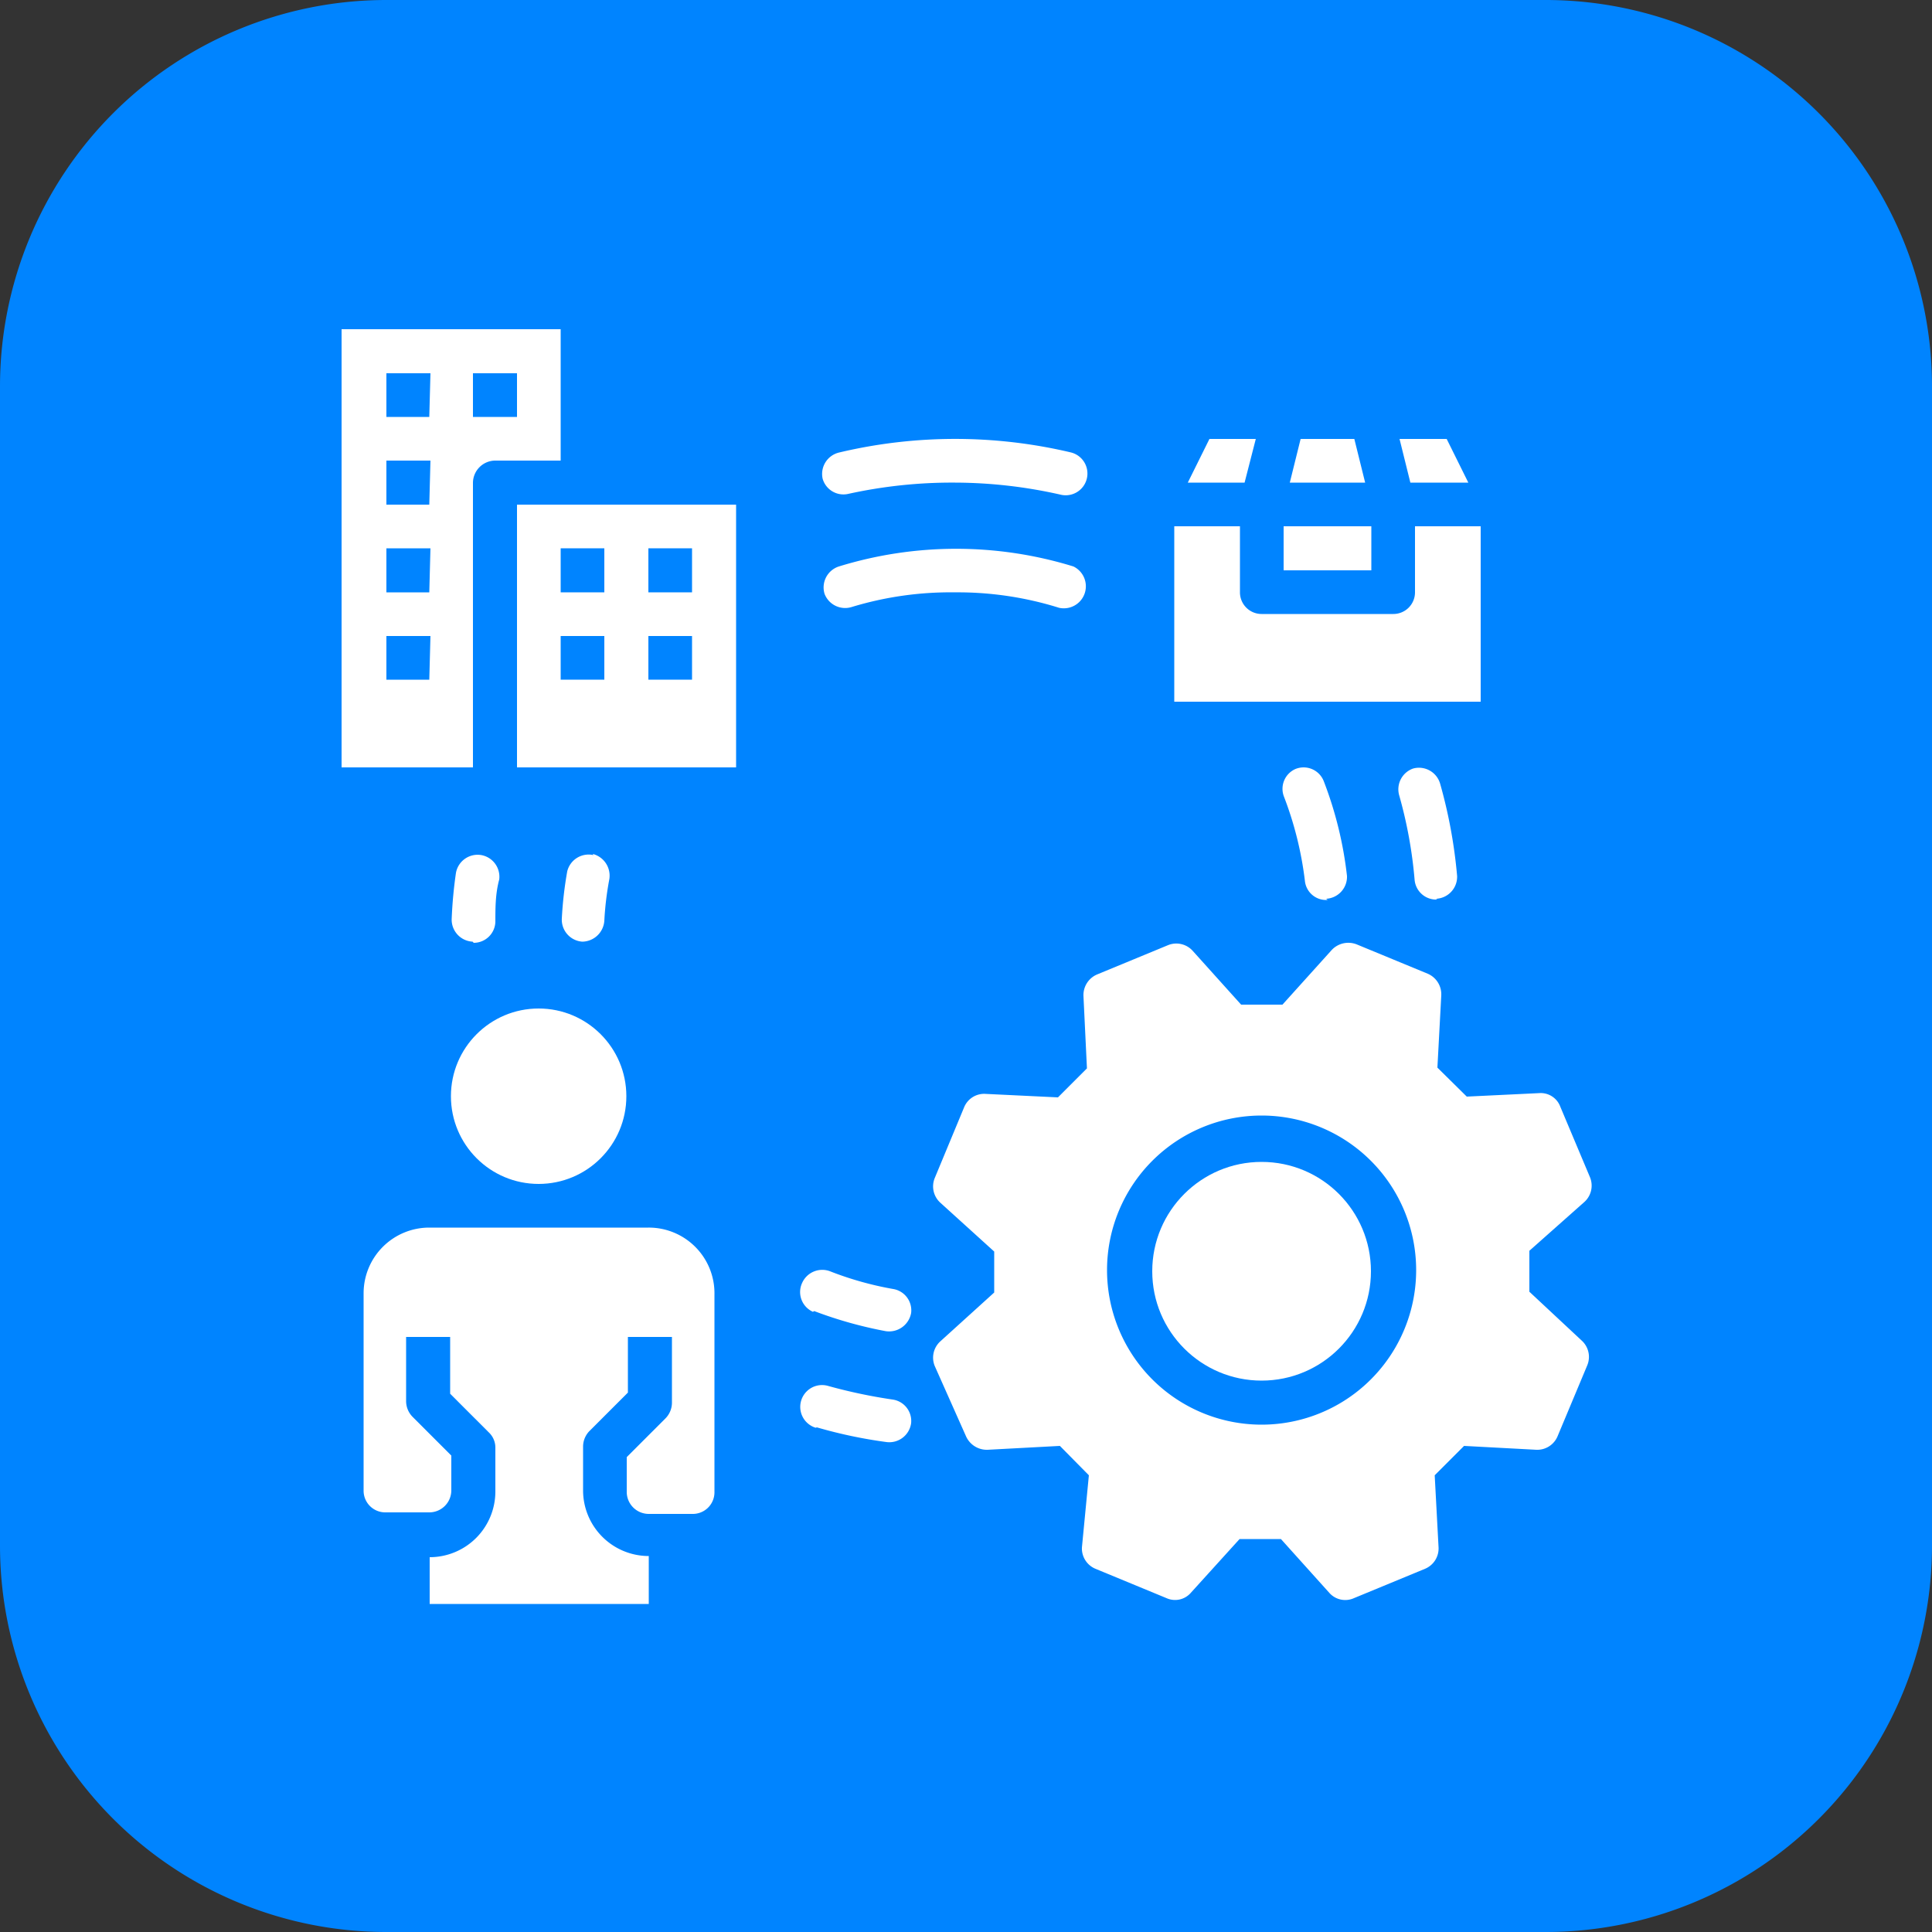
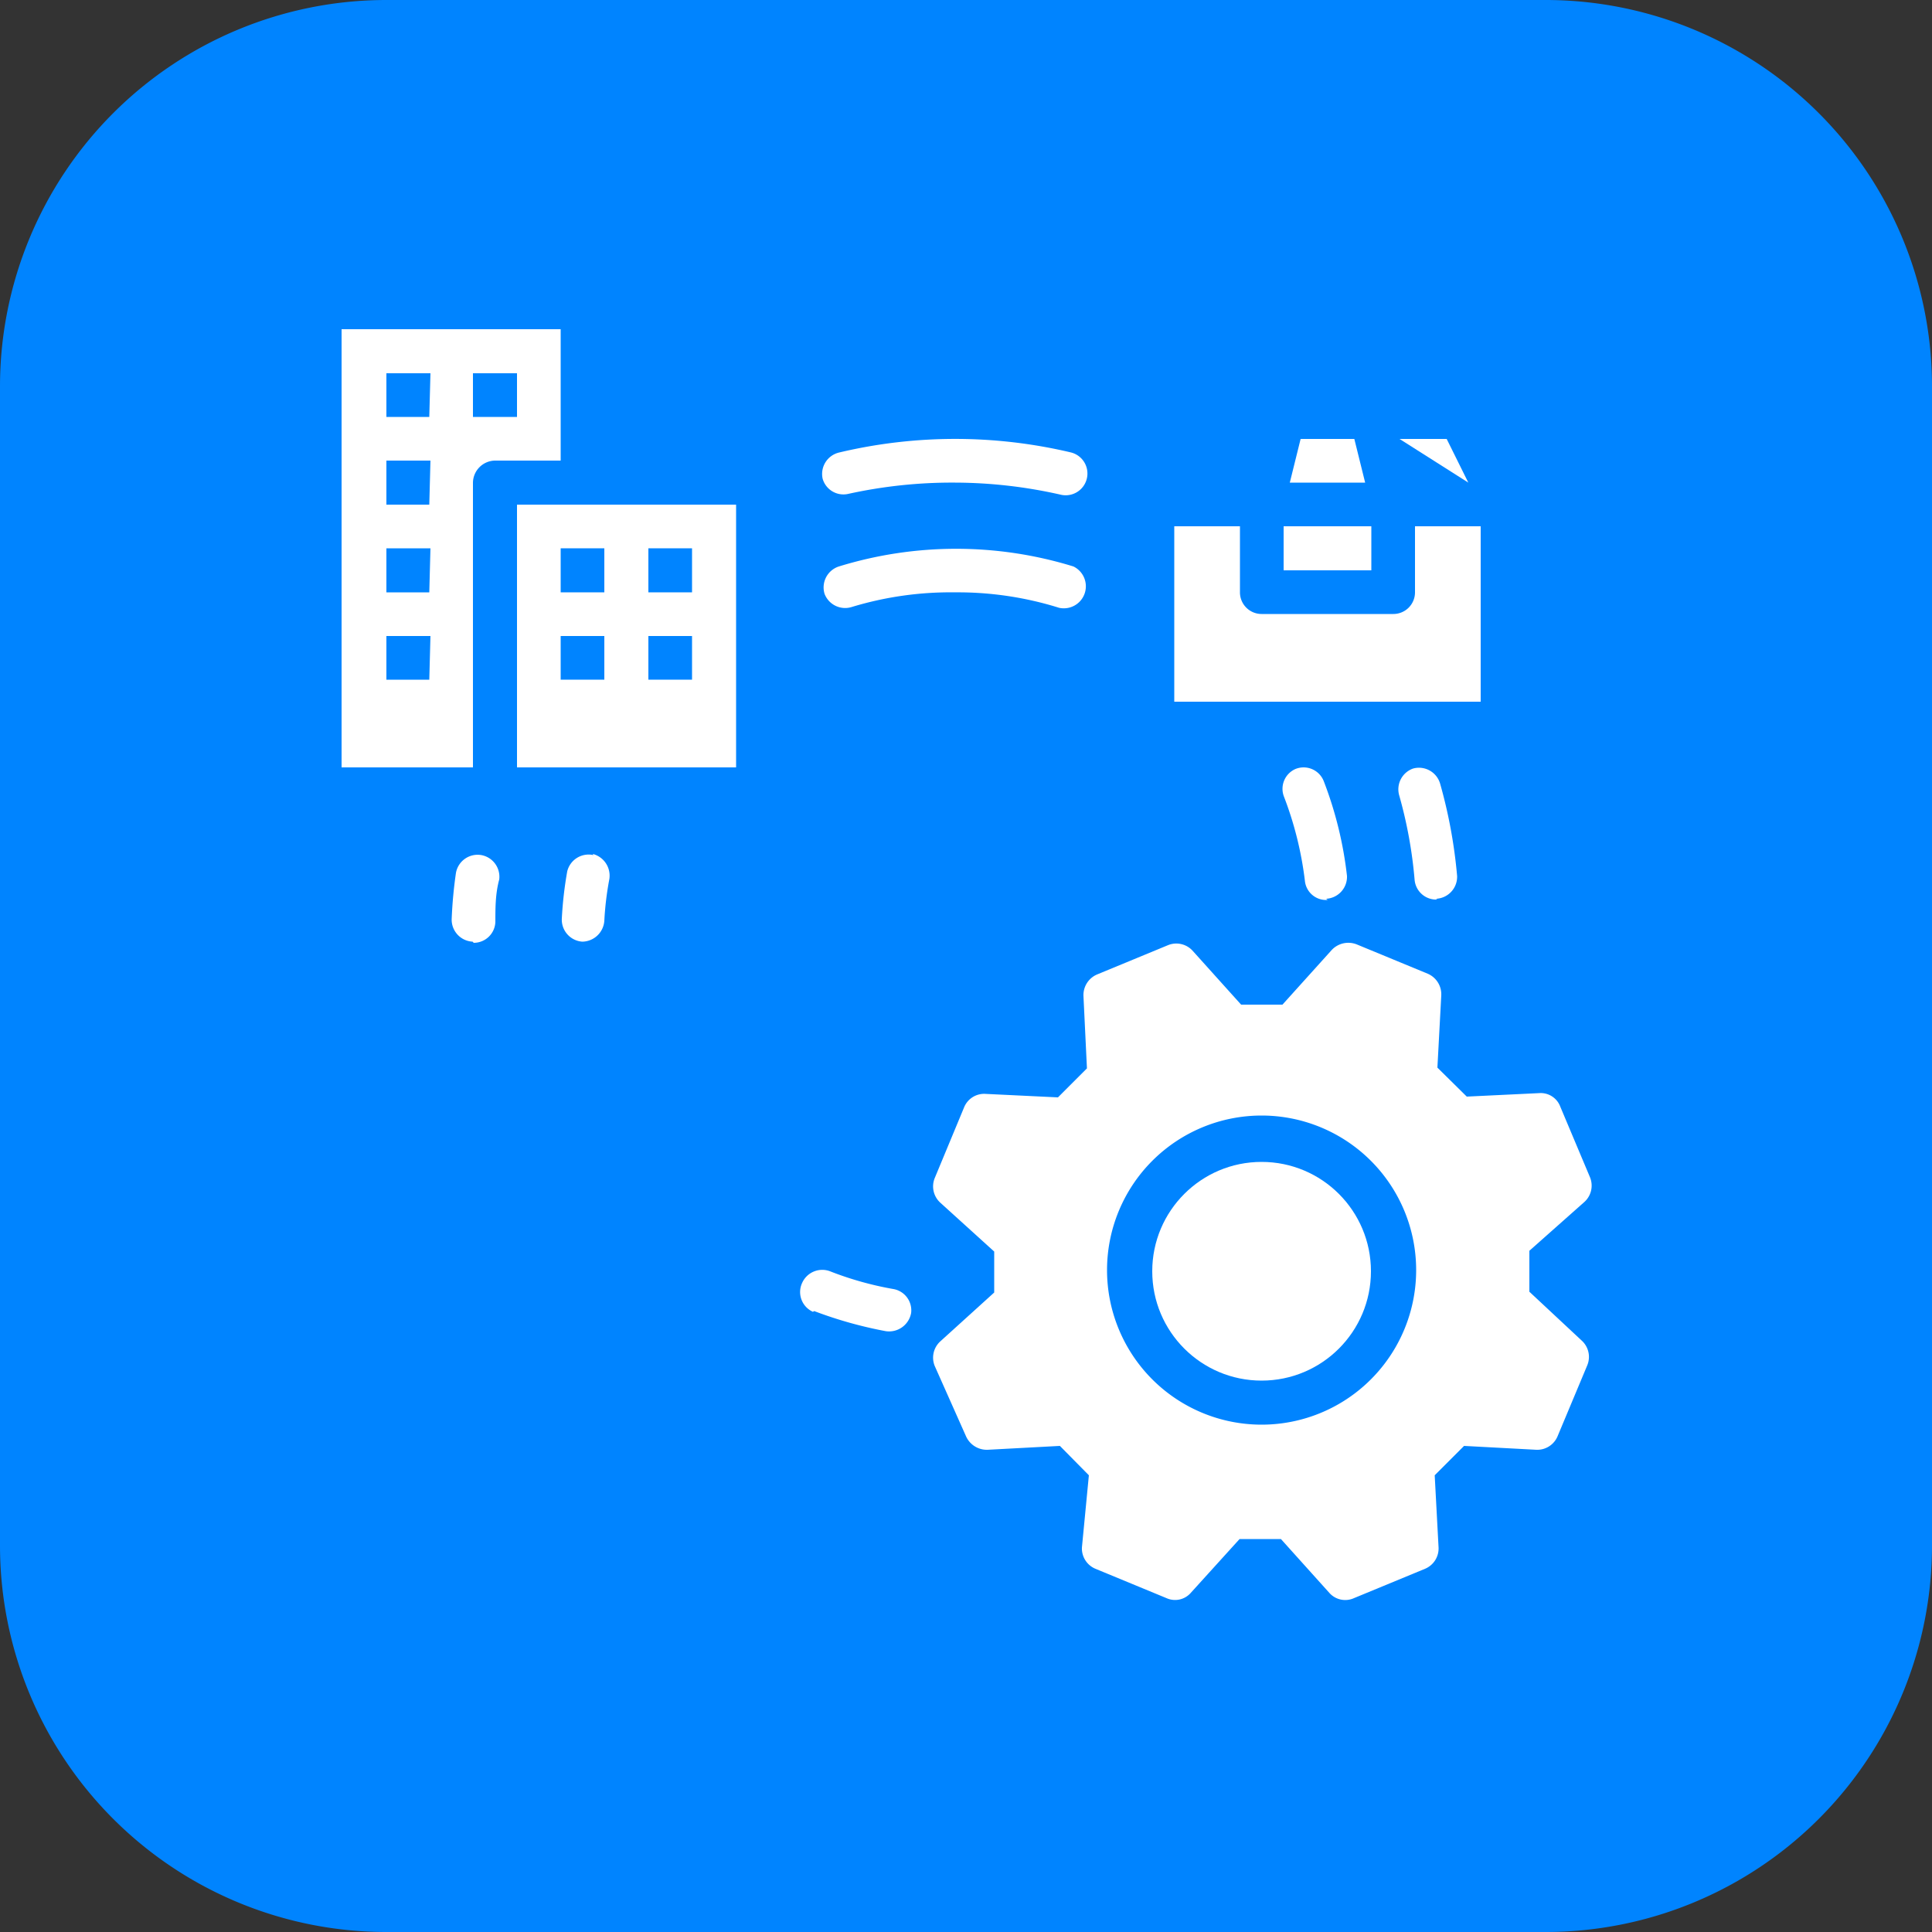
<svg xmlns="http://www.w3.org/2000/svg" viewBox="0 0 50 50">
  <rect x="0" y="0" width="50" height="50" fill="#333333" stroke="none" />
  <defs>
    <style>.cls-1{fill:#0084ff;}.cls-2{fill:#fff;}</style>
  </defs>
  <g id="Layer_2" data-name="Layer 2">
    <g id="Layer_1-2" data-name="Layer 1">
      <g id="E-Commerce_Web_App_Development" data-name="E-Commerce Web App Development">
        <path class="cls-1" d="M0,10A10,10,0,0,1,10,0H40A10,10,0,0,1,50,10V40A10,10,0,0,1,40,50H10A10,10,0,0,1,0,40Z" />
        <circle class="cls-2" cx="32.65" cy="32.9" r="2.83" />
        <path class="cls-2" d="M39.58,33.43V32.37L41,31.11a.57.57,0,0,0,.15-.64l-.77-1.83a.54.54,0,0,0-.55-.35l-1.87.09-.76-.75.1-1.87a.58.58,0,0,0-.35-.56l-1.84-.76a.59.59,0,0,0-.64.14L33.19,26H32.12l-1.26-1.4a.57.57,0,0,0-.63-.14l-1.84.76a.58.58,0,0,0-.35.56l.09,1.87-.75.75-1.87-.09a.56.56,0,0,0-.56.35l-.76,1.83a.57.57,0,0,0,.15.64l1.39,1.26v1.06l-1.39,1.26a.57.57,0,0,0-.15.64L25,37.17a.59.59,0,0,0,.56.35l1.87-.1.75.76L28,40.05a.57.57,0,0,0,.35.55l1.84.76a.54.54,0,0,0,.63-.14l1.26-1.39h1.07l1.25,1.39a.55.55,0,0,0,.64.14l1.84-.76a.57.57,0,0,0,.35-.55l-.1-1.87.76-.76,1.87.1a.57.57,0,0,0,.55-.35l.77-1.84a.57.57,0,0,0-.15-.64Zm-6.93,3.44a4,4,0,1,1,4-4h0A4,4,0,0,1,32.65,36.87Z" />
        <path class="cls-2" d="M12.26,24.4a.56.56,0,0,0,.56-.54c0-.37,0-.73.1-1.1a.57.57,0,0,0-.46-.63.57.57,0,0,0-.66.46v0a11.49,11.49,0,0,0-.11,1.18.57.57,0,0,0,.54.6Z" />
-         <path class="cls-2" d="M21.14,36.94a12.25,12.25,0,0,0,1.8.38.57.57,0,0,0,.64-.49v0a.56.56,0,0,0-.48-.61,13.61,13.61,0,0,1-1.66-.35.56.56,0,0,0-.33,1.08Z" />
        <path class="cls-2" d="M37.16,23.26a.57.57,0,0,0,.55-.59v0a12.9,12.9,0,0,0-.44-2.39.57.57,0,0,0-.7-.39h0a.57.57,0,0,0-.36.69,11.57,11.57,0,0,1,.4,2.19.56.56,0,0,0,.59.51Z" />
        <path class="cls-2" d="M24.72,12.49a12.47,12.47,0,0,1,2.72.31.56.56,0,0,0,.28-1.09h0a13,13,0,0,0-6,0,.57.57,0,0,0-.43.68v0a.56.56,0,0,0,.67.39A12.49,12.49,0,0,1,24.72,12.49Z" />
-         <path class="cls-2" d="M32.5,11.36H31.3l-.56,1.13h1.47Z" />
        <path class="cls-2" d="M35.05,11.36H33.66l-.28,1.13h1.95Z" />
        <path class="cls-2" d="M33.22,13.62h2.27v1.14H33.22Z" />
        <path class="cls-2" d="M38.32,13.62h-1.7v1.71a.56.56,0,0,1-.56.56H32.65a.56.56,0,0,1-.56-.56V13.62h-1.7v4.54h7.93Z" />
-         <path class="cls-2" d="M38,12.49l-.56-1.13H36.22l.28,1.13Z" />
+         <path class="cls-2" d="M38,12.49l-.56-1.13H36.22Z" />
        <path class="cls-2" d="M12.24,12.49a.58.58,0,0,1,.57-.57h1.7V8.52H8.84V19.86h3.4Zm0-2.83h1.14v1.13H12.24Zm-1.13,7.93H10V16.46h1.14Zm0-2.26H10V14.19h1.14Zm0-2.27H10V11.92h1.14Zm0-2.27H10V9.66h1.14Z" />
        <path class="cls-2" d="M13.38,19.86h5.67v-6.8H13.38Zm3.4-5.67h1.13v1.14H16.78Zm0,2.27h1.13v1.13H16.78Zm-2.27-2.27h1.13v1.14H14.51Zm0,2.27h1.13v1.13H14.51Z" />
-         <path class="cls-2" d="M16.78,31.77H11.11a1.7,1.7,0,0,0-1.7,1.7v5.1a.56.56,0,0,0,.56.57h1.14a.57.57,0,0,0,.57-.57v-.9l-1-1a.58.58,0,0,1-.17-.41V34.6h1.14v1.47l1,1a.54.54,0,0,1,.17.4v1.13a1.7,1.7,0,0,1-1.7,1.7v1.21h5.67V40.27a1.7,1.7,0,0,1-1.7-1.7V37.44a.58.58,0,0,1,.16-.4l1-1V34.6h1.14v1.7a.58.58,0,0,1-.17.41l-1,1v.9a.57.57,0,0,0,.57.57h1.13a.56.56,0,0,0,.57-.57v-5.1A1.7,1.7,0,0,0,16.78,31.77Z" />
-         <circle class="cls-2" cx="13.94" cy="28.37" r="2.27" />
        <path class="cls-2" d="M15.36,22.13h0a.57.57,0,0,0-.68.42v0a9.9,9.9,0,0,0-.14,1.22.57.57,0,0,0,.53.6h0a.58.58,0,0,0,.57-.54,8,8,0,0,1,.13-1.08.58.58,0,0,0-.43-.65Z" />
        <path class="cls-2" d="M21.07,33.93a10.82,10.82,0,0,0,1.85.52.58.58,0,0,0,.66-.47v0a.56.56,0,0,0-.46-.62,8.5,8.5,0,0,1-1.64-.46.57.57,0,0,0-.72.3.56.56,0,0,0,.28.75Z" />
        <path class="cls-2" d="M34.32,23.26a.57.57,0,0,0,.54-.59v0a9.87,9.87,0,0,0-.6-2.45.56.56,0,0,0-.73-.32h0a.56.56,0,0,0-.3.72,9.08,9.08,0,0,1,.54,2.17.55.55,0,0,0,.59.5Z" />
        <path class="cls-2" d="M24.72,15.33a8.77,8.77,0,0,1,2.69.4.57.57,0,0,0,.37-1.07h0a10.3,10.3,0,0,0-6.07,0,.57.57,0,0,0-.37.71v0a.57.57,0,0,0,.7.34A8.79,8.79,0,0,1,24.72,15.33Z" />
      </g>
    </g>
  </g>
</svg>